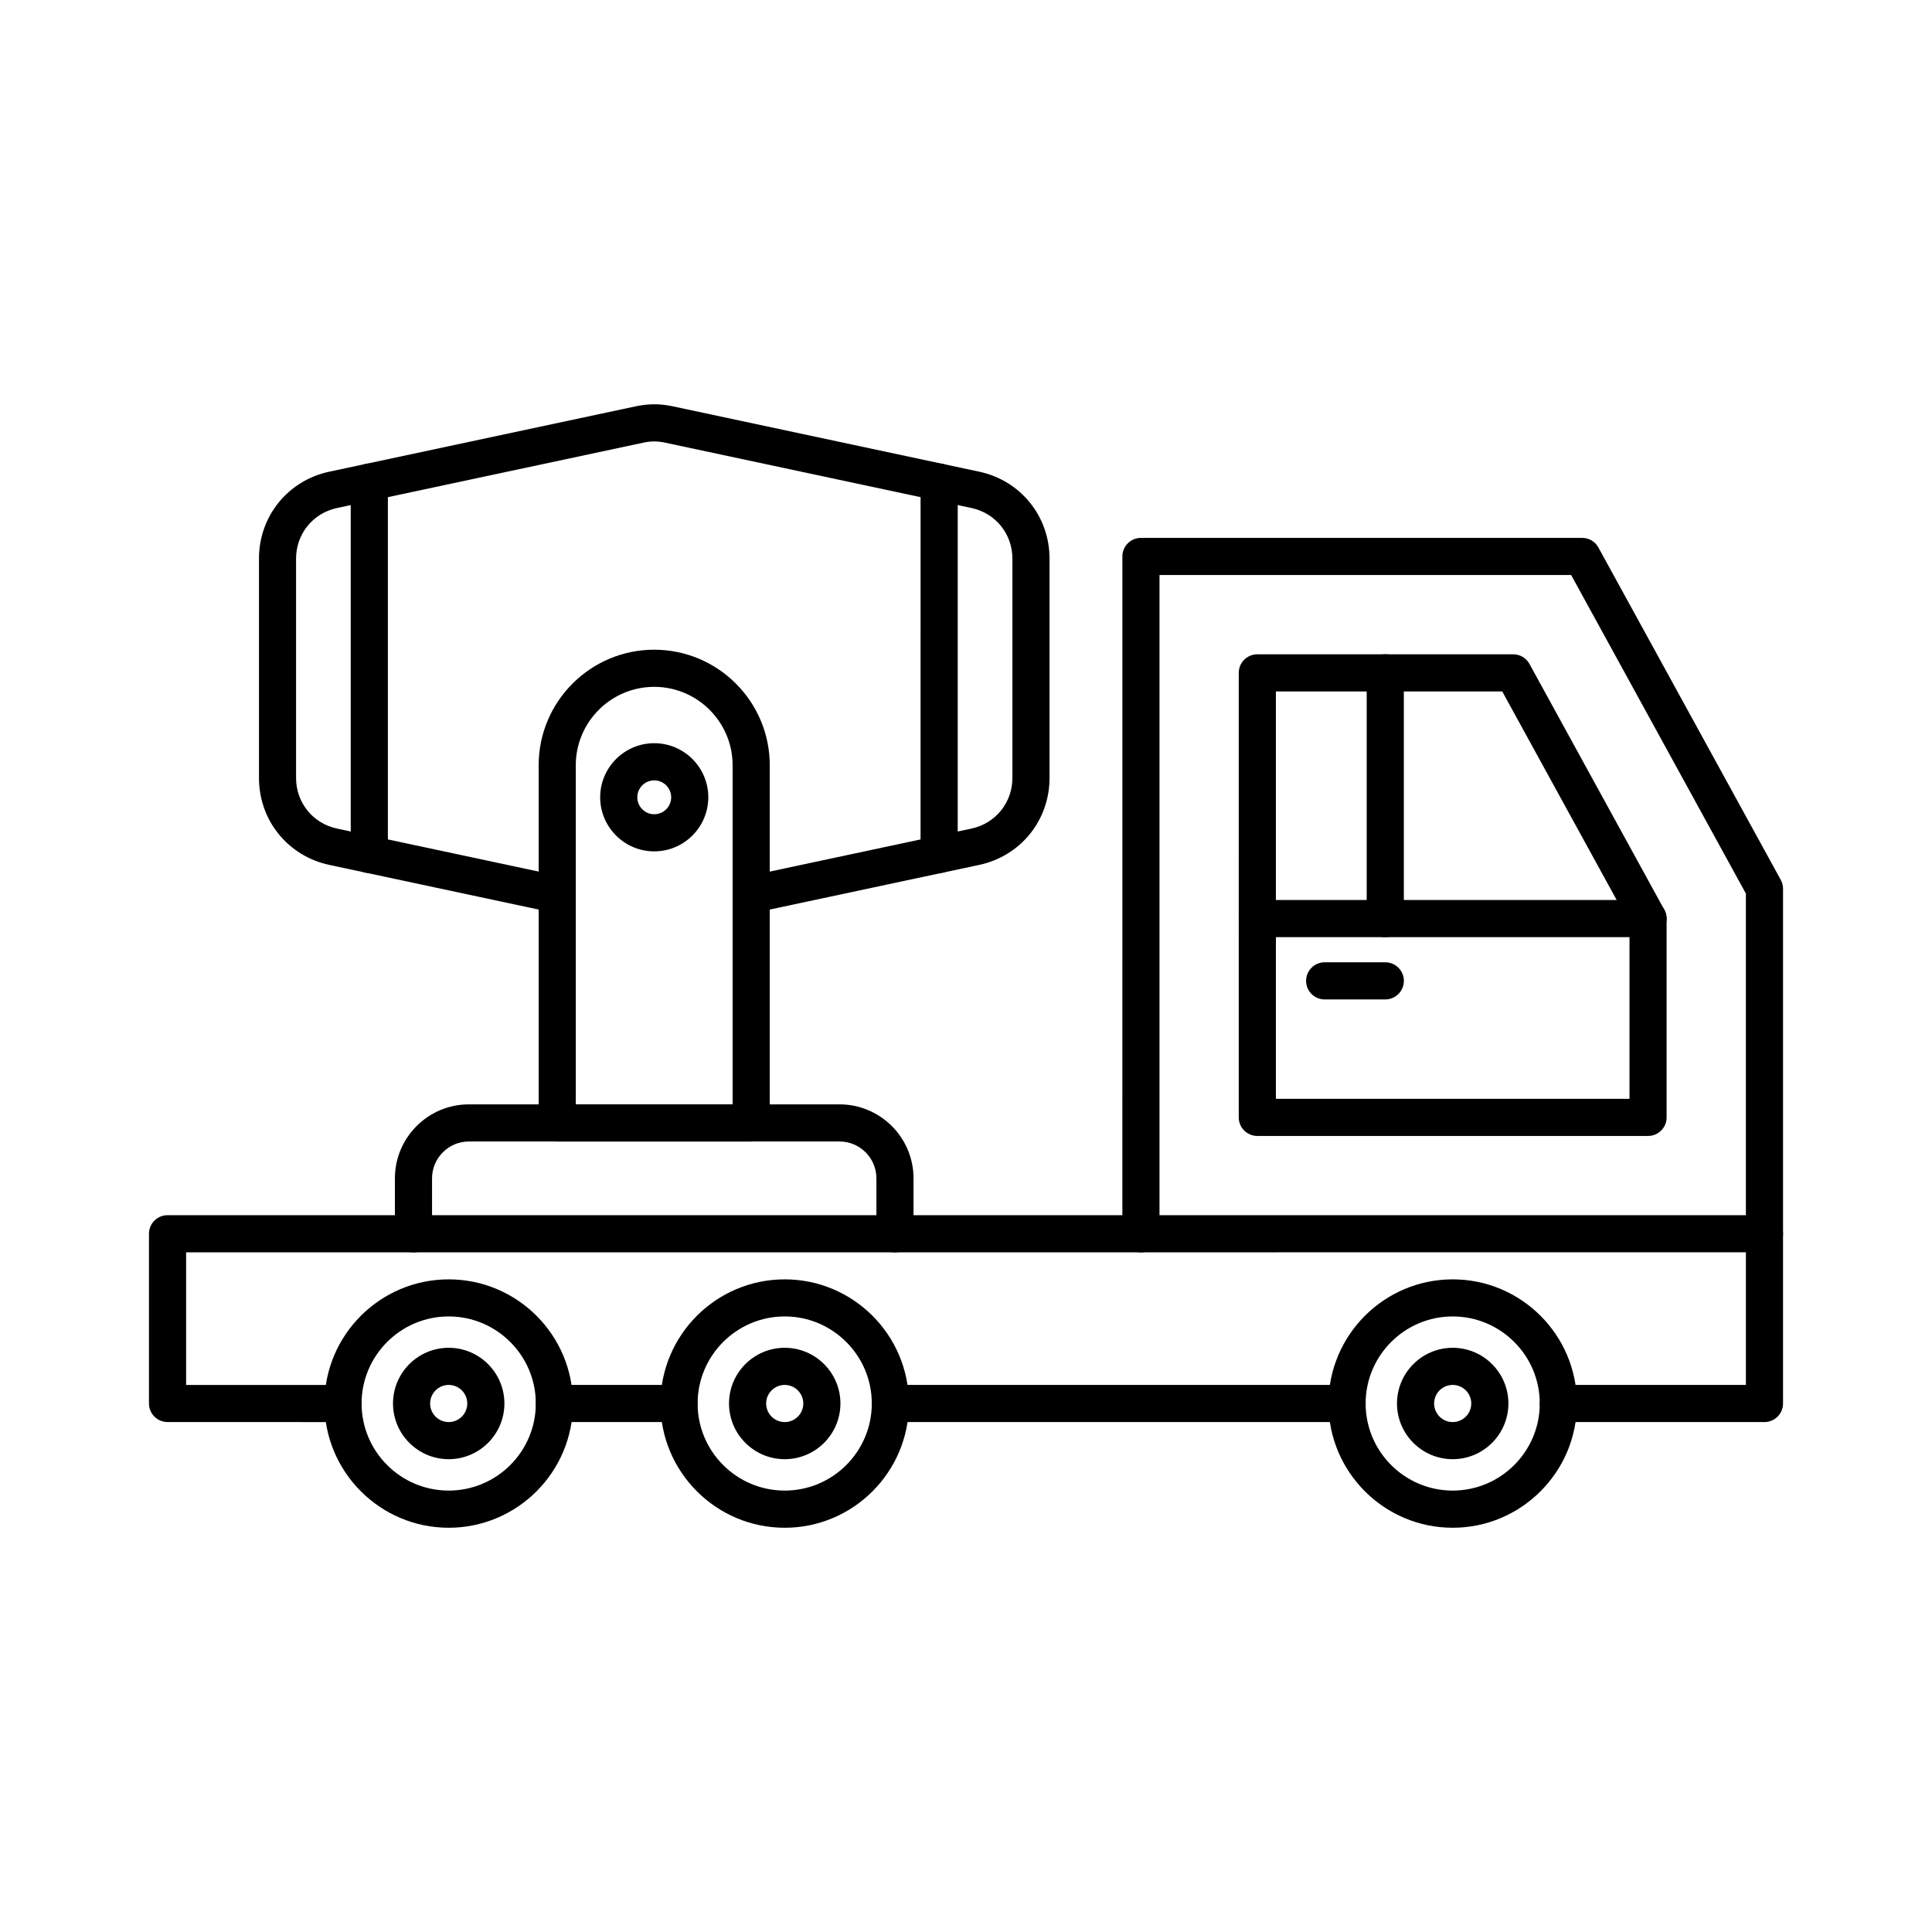
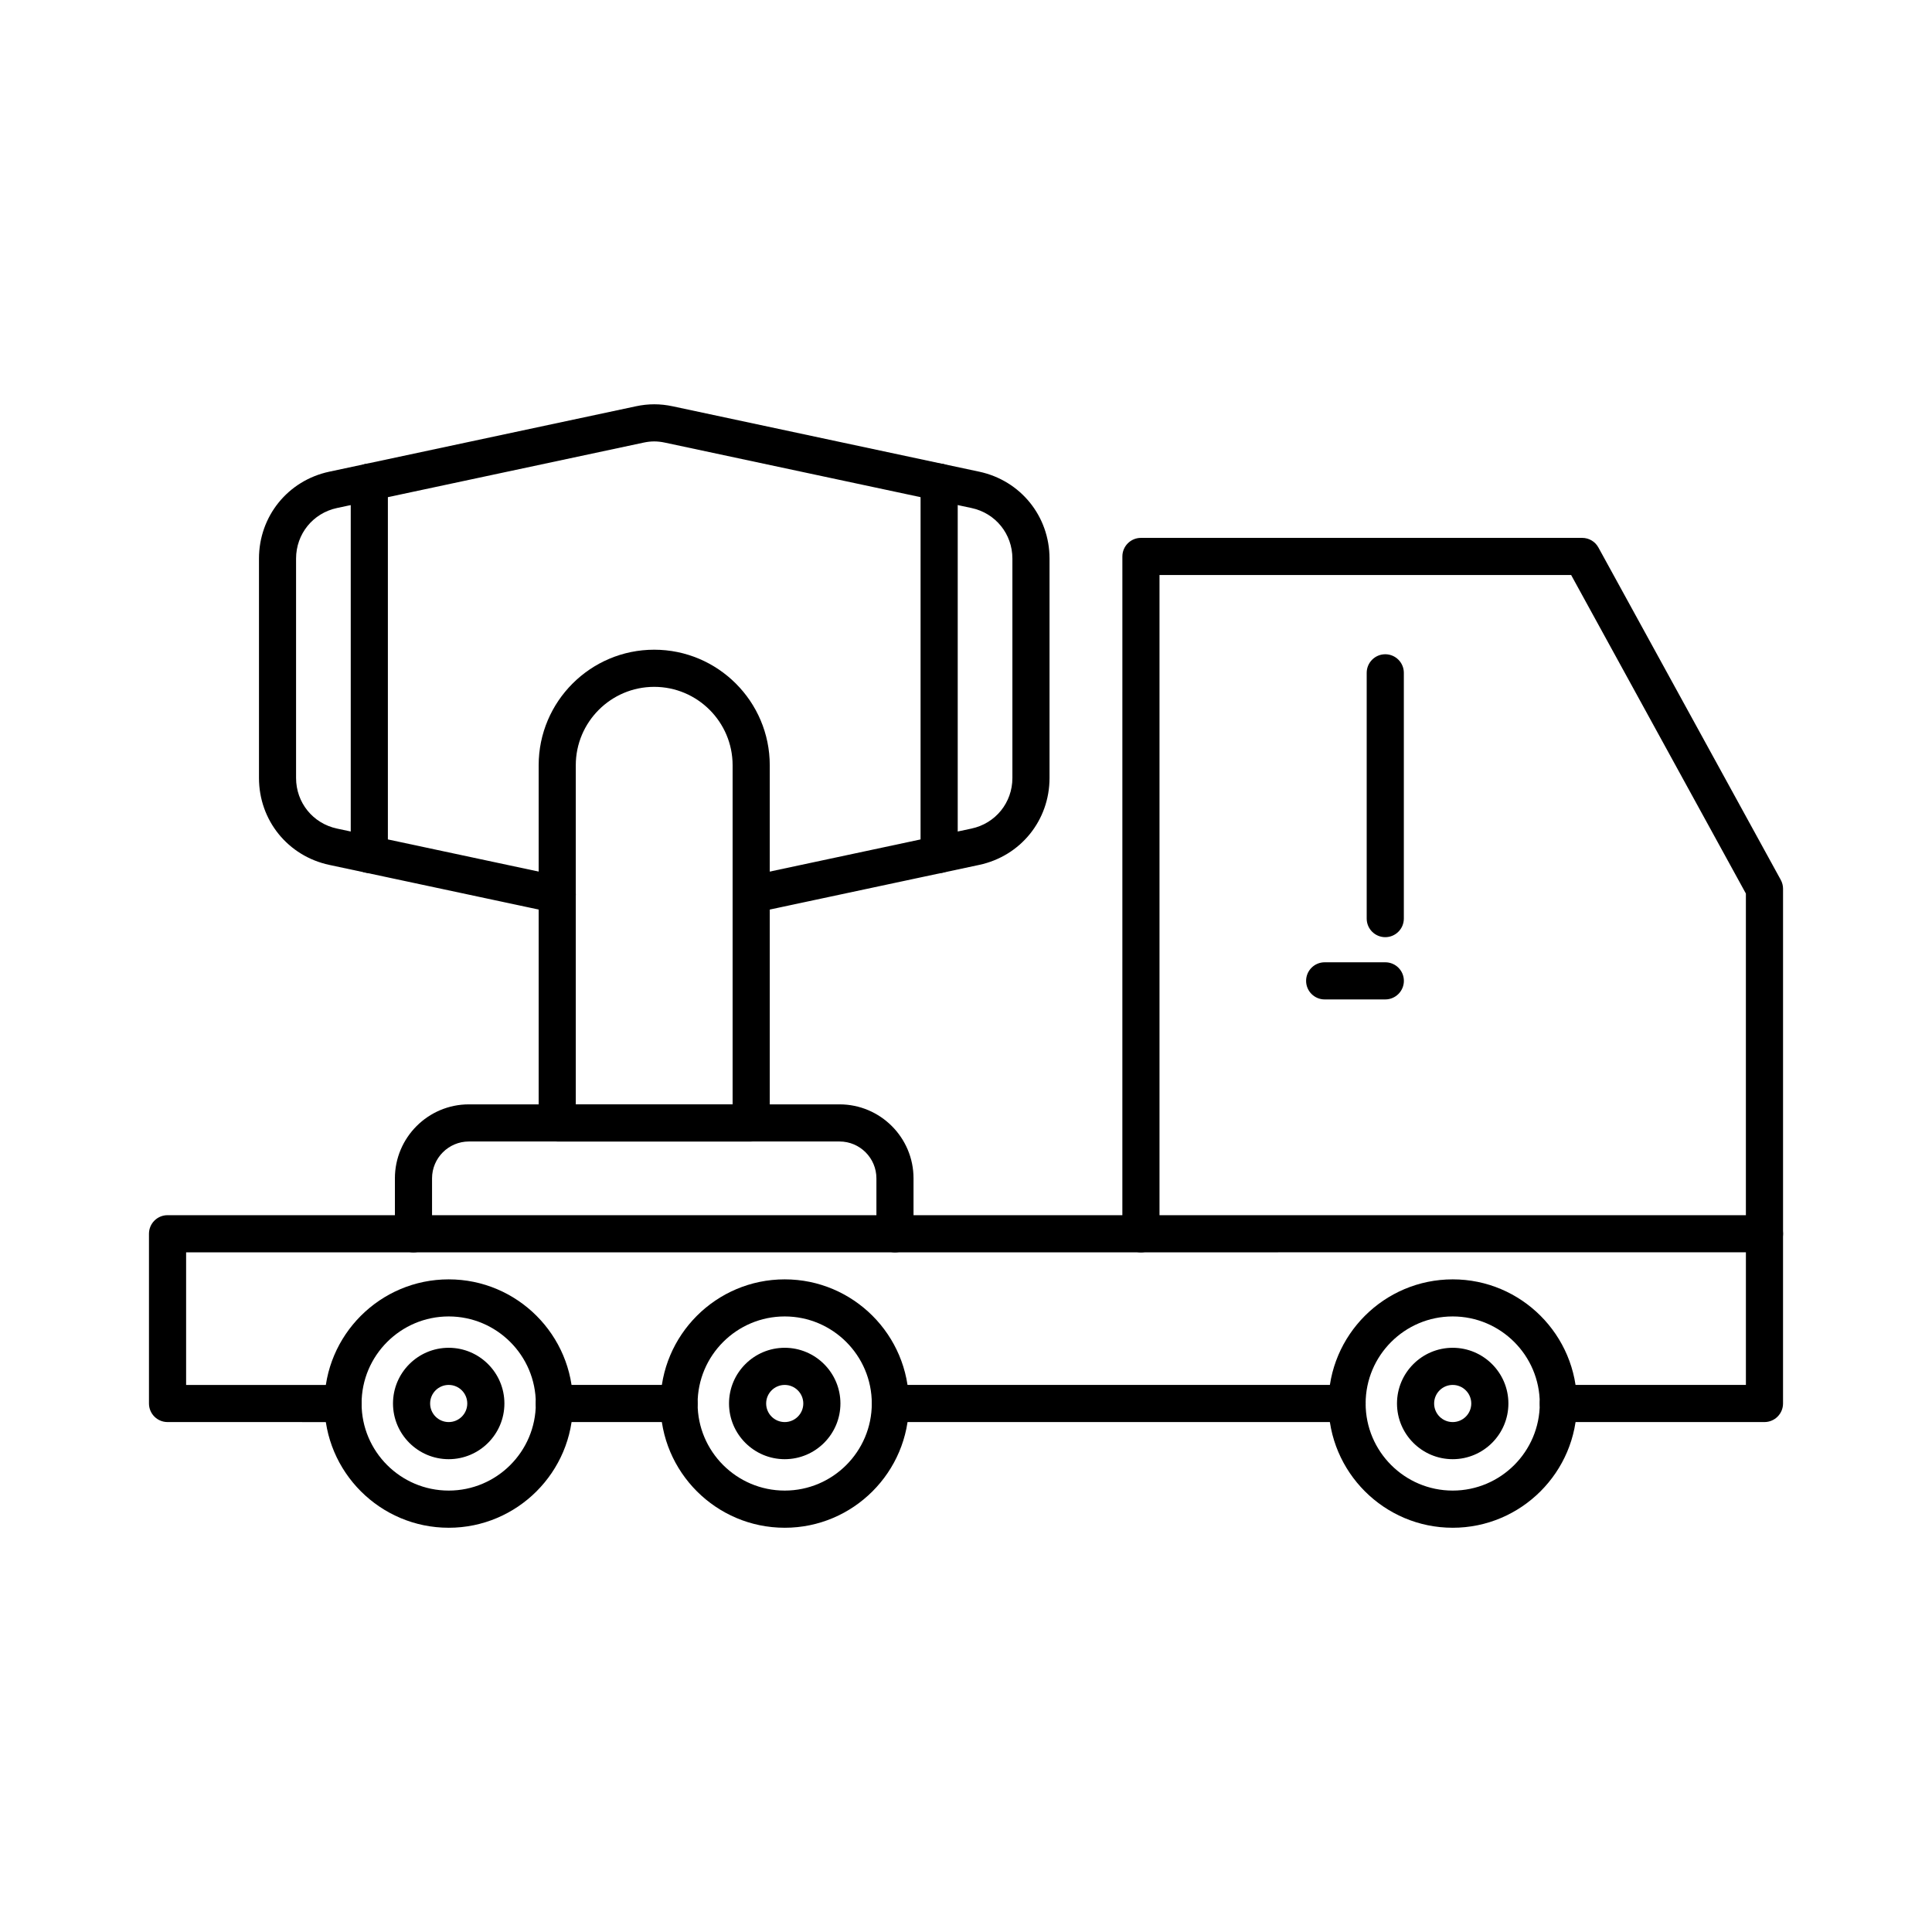
<svg xmlns="http://www.w3.org/2000/svg" fill="#000000" width="800px" height="800px" version="1.1" viewBox="144 144 512 512">
  <g>
    <path d="m611.6 475.89c-2.715 0-4.922-2.203-4.922-4.922v-90.164l-46.309-84.418h-109.09v174.58c0 2.715-2.203 4.922-4.922 4.922-2.715 0-4.922-2.203-4.922-4.922l0.004-179.5c0-2.715 2.203-4.922 4.922-4.922h116.93c1.801 0 3.453 0.973 4.309 2.559l48.316 88.066c0.395 0.727 0.609 1.535 0.609 2.363v91.422c0 2.727-2.207 4.934-4.922 4.934z" />
-     <path d="m580.75 445.04h-103.55c-2.715 0-4.922-2.203-4.922-4.922l0.004-117.8c0-2.715 2.203-4.922 4.922-4.922h67.816c1.801 0 3.453 0.973 4.309 2.559l35.73 65.133c0.395 0.727 0.609 1.535 0.609 2.363v52.684c0 2.703-2.195 4.906-4.922 4.906zm-98.625-9.84h93.707v-46.492l-33.723-61.469h-59.984z" />
    <path d="m611.6 520.86h-54.621c-2.715 0-4.922-2.203-4.922-4.922 0-2.715 2.203-4.922 4.922-4.922h49.703v-35.141l-413.36 0.008v35.141h41.594c2.715 0 4.922 2.203 4.922 4.922 0 2.715-2.203 4.922-4.922 4.922l-46.516-0.008c-2.715 0-4.922-2.203-4.922-4.922v-44.98c0-2.715 2.203-4.922 4.922-4.922h423.2c2.715 0 4.922 2.203 4.922 4.922v44.98c0 2.719-2.207 4.922-4.922 4.922z" />
    <path d="m500.98 520.86h-121.02c-2.715 0-4.922-2.203-4.922-4.922 0-2.715 2.203-4.922 4.922-4.922h121.02c2.715 0 4.922 2.203 4.922 4.922s-2.207 4.922-4.922 4.922z" />
    <path d="m323.95 520.86h-33.043c-2.715 0-4.922-2.203-4.922-4.922 0-2.715 2.203-4.922 4.922-4.922h33.043c2.715 0 4.922 2.203 4.922 4.922s-2.203 4.922-4.922 4.922z" />
    <path d="m262.91 548.87c-18.156 0-32.926-14.77-32.926-32.914 0-18.156 14.77-32.914 32.926-32.914s32.926 14.77 32.926 32.926c0 18.133-14.77 32.902-32.926 32.902zm0-56c-12.723 0-23.086 10.352-23.086 23.074s10.352 23.074 23.086 23.074 23.086-10.352 23.086-23.074-10.363-23.074-23.086-23.074z" />
    <path d="m351.96 548.87c-18.156 0-32.926-14.77-32.926-32.914 0-18.156 14.77-32.914 32.926-32.914s32.914 14.77 32.914 32.926c0 18.133-14.77 32.902-32.914 32.902zm0-56c-12.723 0-23.086 10.352-23.086 23.074s10.352 23.074 23.086 23.074c12.734 0 23.074-10.352 23.074-23.074s-10.352-23.074-23.074-23.074z" />
    <path d="m528.98 548.87c-18.156 0-32.914-14.77-32.914-32.914 0-18.156 14.77-32.914 32.926-32.914s32.914 14.77 32.914 32.926c-0.008 18.133-14.781 32.902-32.926 32.902zm0-56c-12.723 0-23.074 10.352-23.074 23.074s10.352 23.074 23.074 23.074c12.723 0 23.074-10.352 23.074-23.074s-10.352-23.074-23.074-23.074z" />
    <path d="m528.98 530.7c-8.137 0-14.762-6.621-14.762-14.762 0-8.137 6.621-14.762 14.762-14.762 8.137 0 14.762 6.621 14.762 14.762s-6.621 14.762-14.762 14.762zm0-19.68c-2.715 0-4.922 2.203-4.922 4.922 0 2.715 2.203 4.922 4.922 4.922 2.715 0 4.922-2.203 4.922-4.922s-2.215-4.922-4.922-4.922z" />
    <path d="m511.11 392.36c-2.715 0-4.922-2.203-4.922-4.922v-65.133c0-2.715 2.203-4.922 4.922-4.922 2.715 0 4.922 2.203 4.922 4.922v65.133c-0.004 2.719-2.207 4.922-4.922 4.922z" />
-     <path d="m580.75 392.36h-103.55c-2.715 0-4.922-2.203-4.922-4.922 0-2.715 2.203-4.922 4.922-4.922h103.55c2.715 0 4.922 2.203 4.922 4.922s-2.195 4.922-4.922 4.922z" />
    <path d="m351.96 530.7c-8.137 0-14.762-6.621-14.762-14.762 0-8.137 6.621-14.762 14.762-14.762 8.137 0 14.762 6.621 14.762 14.762-0.004 8.141-6.625 14.762-14.762 14.762zm0-19.68c-2.715 0-4.922 2.203-4.922 4.922 0 2.715 2.203 4.922 4.922 4.922 2.715 0 4.922-2.203 4.922-4.922-0.004-2.719-2.219-4.922-4.922-4.922z" />
    <path d="m262.91 530.7c-8.137 0-14.762-6.621-14.762-14.762 0-8.137 6.621-14.762 14.762-14.762 8.137 0 14.762 6.621 14.762 14.762s-6.621 14.762-14.762 14.762zm0-19.68c-2.715 0-4.922 2.203-4.922 4.922 0 2.715 2.203 4.922 4.922 4.922 2.715 0 4.922-2.203 4.922-4.922s-2.203-4.922-4.922-4.922z" />
    <path d="m381.18 475.89c-2.715 0-4.922-2.203-4.922-4.922v-14.691c0-5.383-4.379-9.77-9.77-9.77h-98.223c-5.383 0-9.77 4.379-9.77 9.77v14.691c0 2.715-2.203 4.922-4.922 4.922-2.715 0-4.922-2.203-4.922-4.922v-14.691c0-10.812 8.797-19.609 19.609-19.609h98.223c10.812 0 19.609 8.797 19.609 19.609v14.691c0.008 2.715-2.199 4.922-4.914 4.922z" />
    <path d="m343.08 446.51h-51.406c-2.715 0-4.922-2.203-4.922-4.922v-94.789c0-16.887 13.738-30.621 30.621-30.621 16.887 0 30.621 13.738 30.621 30.621v94.789c0.008 2.719-2.195 4.922-4.914 4.922zm-46.492-9.84h41.562v-89.867c0-11.465-9.328-20.781-20.781-20.781-11.465 0-20.781 9.328-20.781 20.781z" />
    <path d="m343.07 385.98c-2.273 0-4.309-1.586-4.801-3.898-0.57-2.656 1.133-5.273 3.789-5.836l59.383-12.664c6.387-1.359 10.855-6.879 10.855-13.41v-58.137c0-6.535-4.469-12.055-10.855-13.41l-81.199-17.32c-2.008-0.434-3.719-0.434-5.727 0l-81.199 17.32c-6.387 1.359-10.855 6.879-10.855 13.41v58.137c0 6.535 4.469 12.055 10.855 13.41l59.383 12.664c2.656 0.57 4.348 3.18 3.789 5.836-0.57 2.656-3.18 4.348-5.836 3.789l-59.383-12.664c-10.973-2.344-18.637-11.816-18.637-23.035v-58.137c0-11.219 7.664-20.695 18.637-23.035l81.199-17.32c3.356-0.719 6.477-0.719 9.832 0l81.199 17.32c10.973 2.344 18.637 11.816 18.637 23.035v58.137c0 11.219-7.664 20.695-18.637 23.035l-59.383 12.664c-0.359 0.07-0.703 0.109-1.047 0.109z" />
    <path d="m241.87 375.36c-2.715 0-4.922-2.203-4.922-4.922v-98.676c0-2.715 2.203-4.922 4.922-4.922 2.715 0 4.922 2.203 4.922 4.922v98.676c-0.004 2.719-2.207 4.922-4.922 4.922z" />
    <path d="m392.88 375.36c-2.715 0-4.922-2.203-4.922-4.922l0.004-98.676c0-2.715 2.203-4.922 4.922-4.922 2.715 0 4.922 2.203 4.922 4.922v98.676c-0.004 2.719-2.207 4.922-4.926 4.922z" />
-     <path d="m317.38 369.62c-7.902 0-14.328-6.426-14.328-14.328 0-7.898 6.426-14.336 14.328-14.336 7.902 0 14.328 6.426 14.328 14.328-0.004 7.902-6.43 14.336-14.328 14.336zm0-18.812c-2.481 0-4.488 2.016-4.488 4.488 0 2.469 2.016 4.488 4.488 4.488 2.469 0 4.488-2.016 4.488-4.488-0.004-2.473-2.019-4.488-4.488-4.488z" />
    <path d="m511.11 408.86h-16.059c-2.715 0-4.922-2.203-4.922-4.922 0-2.715 2.203-4.922 4.922-4.922h16.07c2.715 0 4.922 2.203 4.922 4.922-0.004 2.719-2.219 4.922-4.934 4.922z" />
  </g>
</svg>